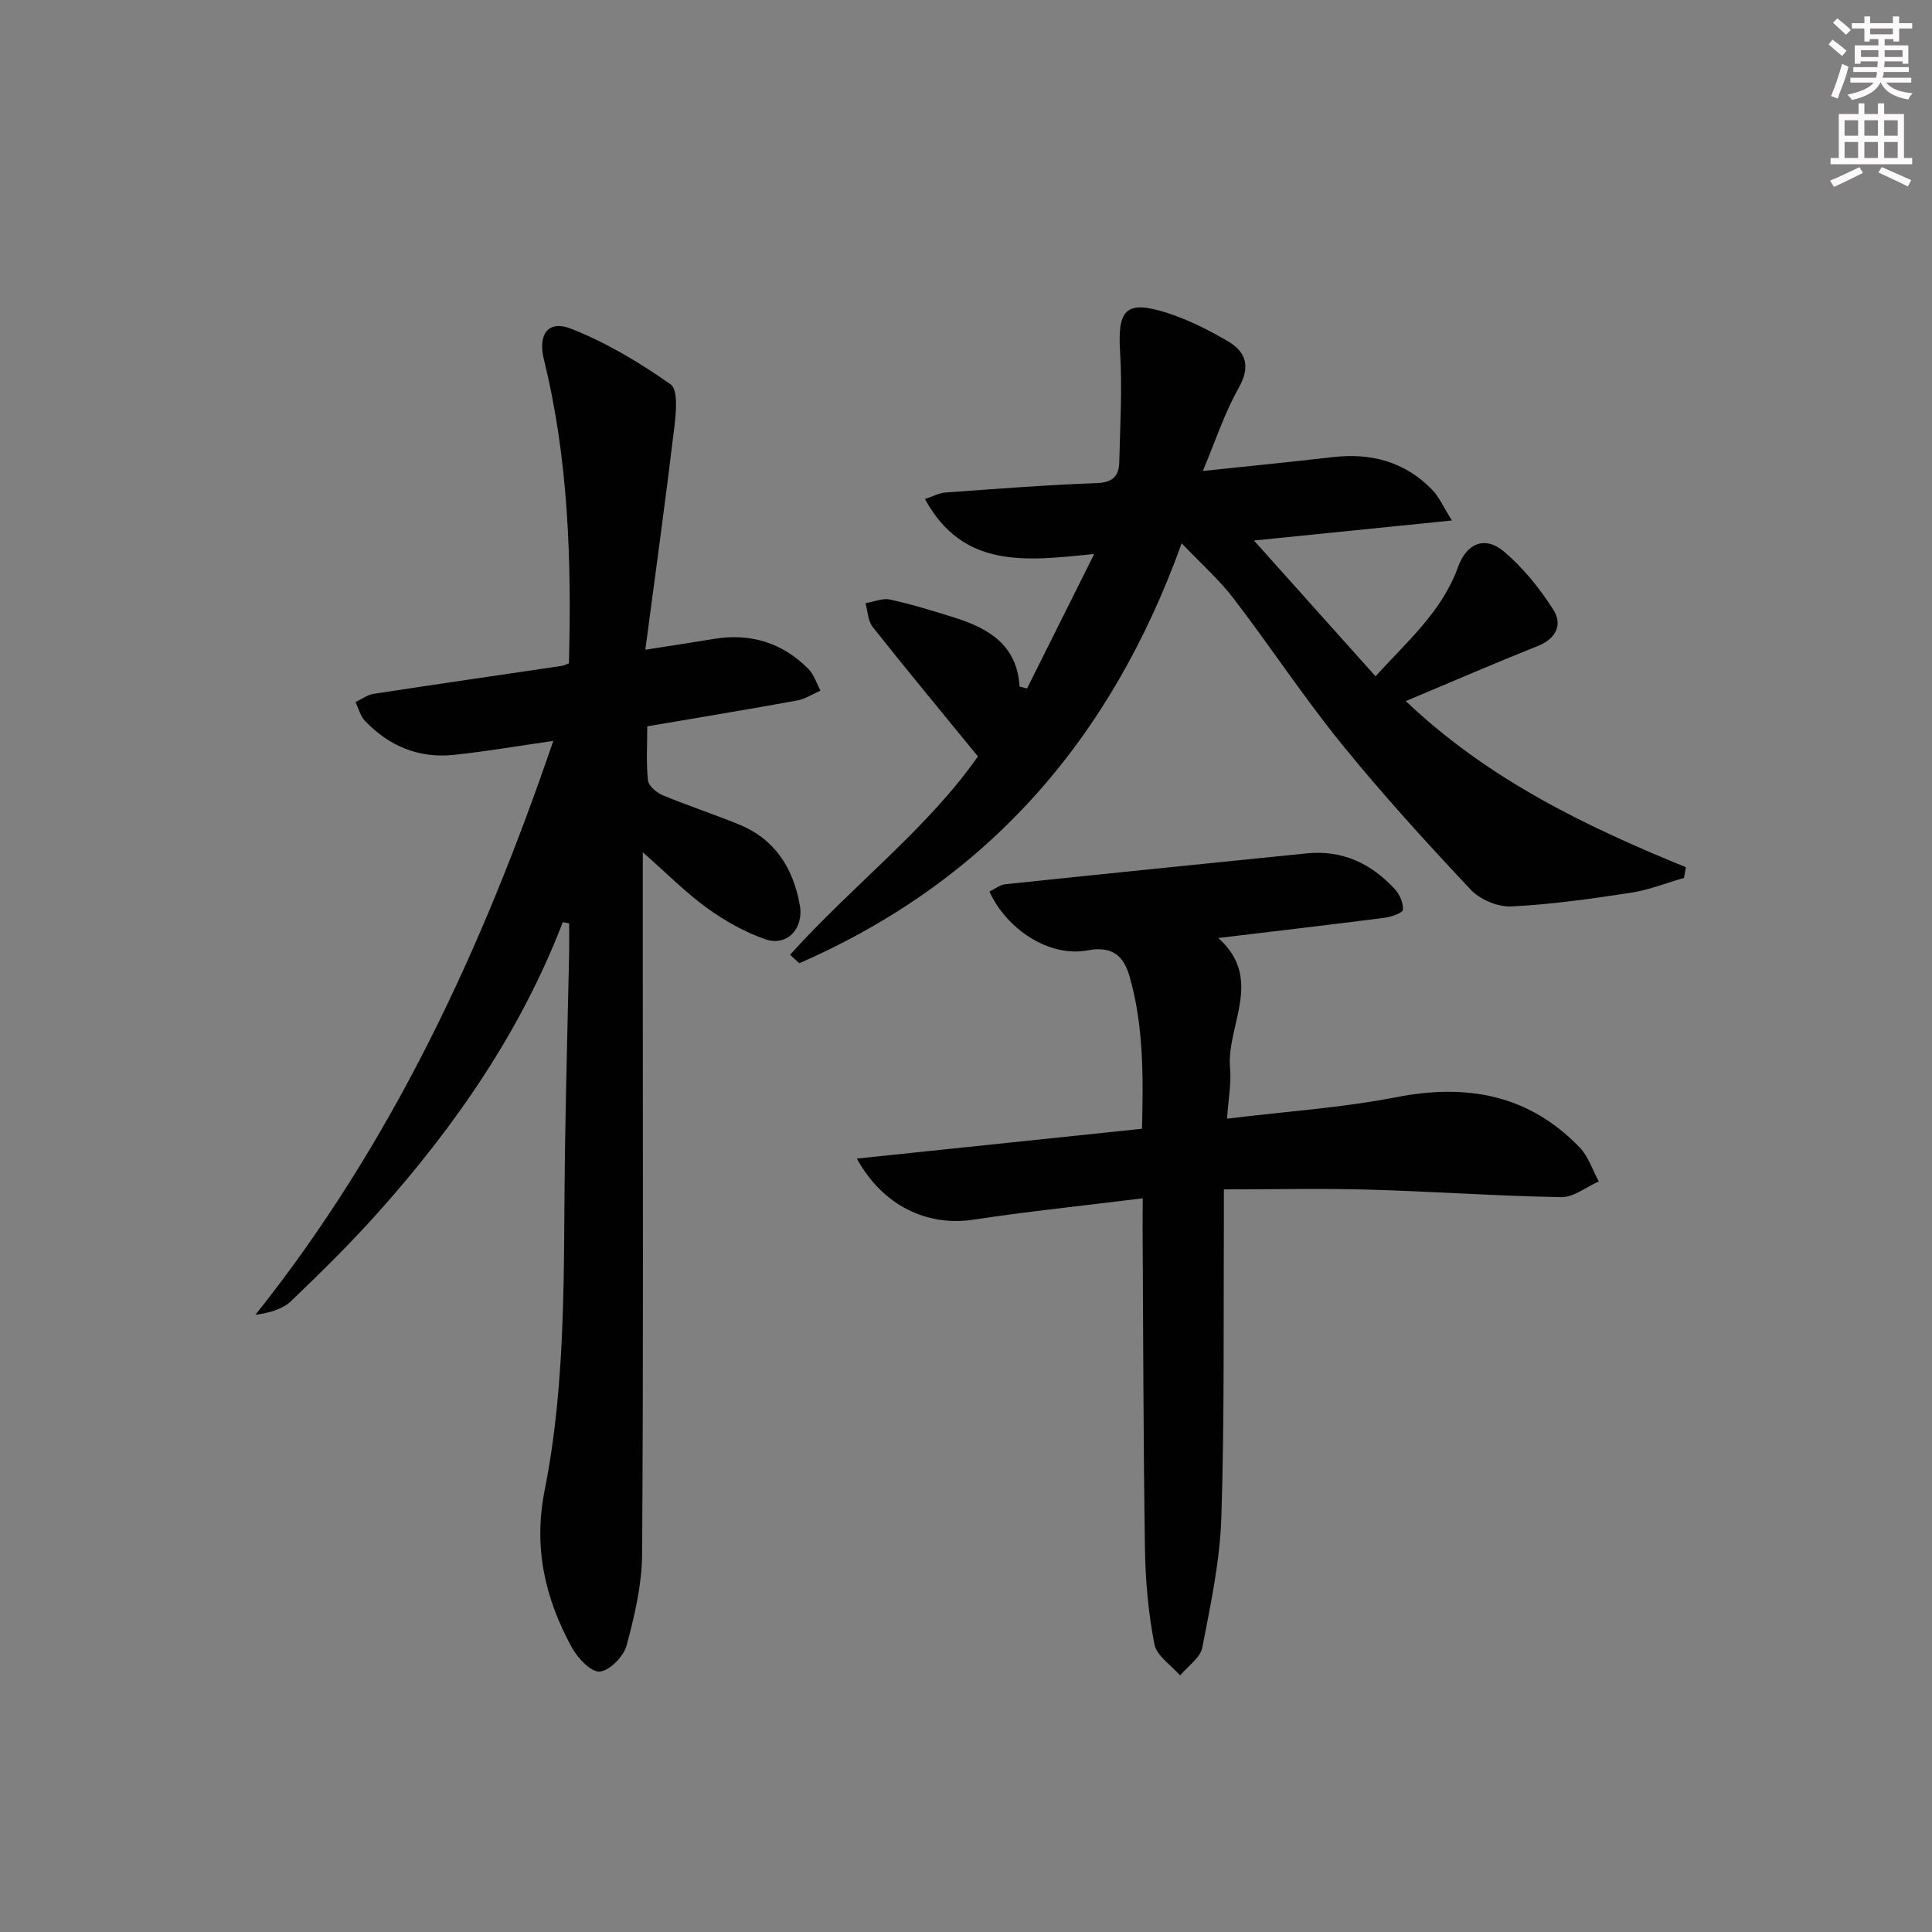
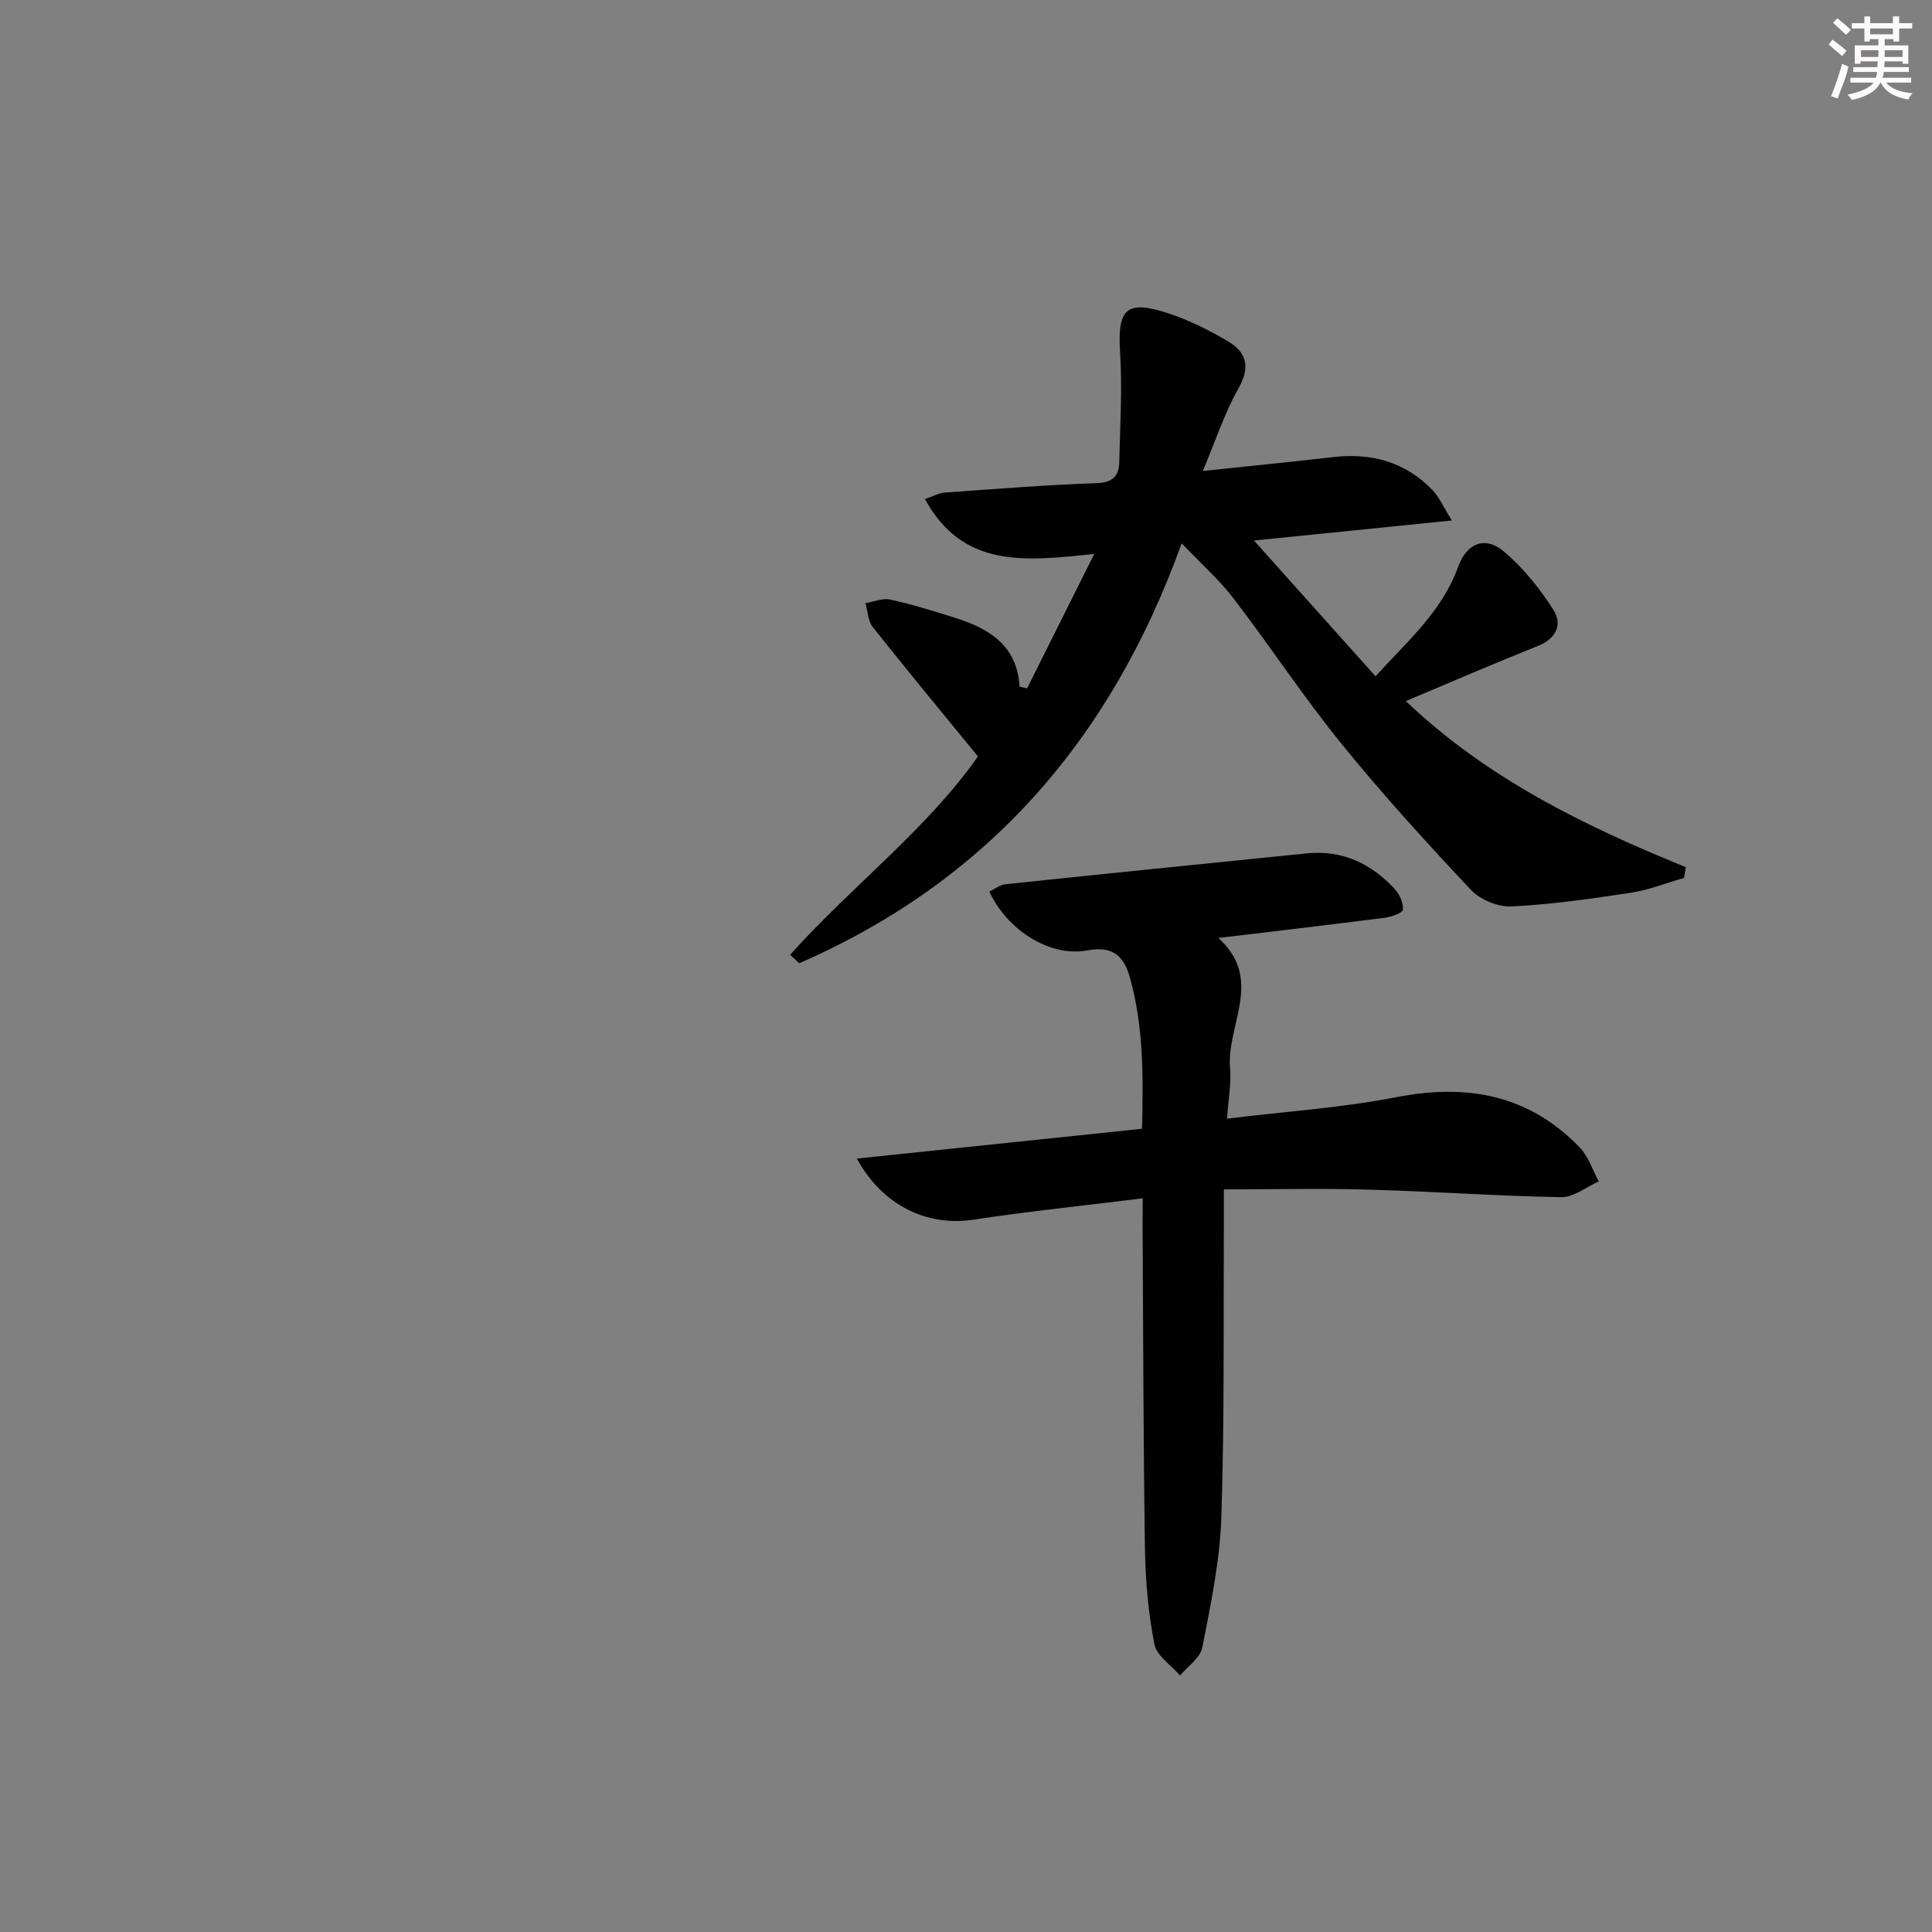
<svg xmlns="http://www.w3.org/2000/svg" enable-background="new 0 0 400 400" viewBox="0 0 400 400">
  <rect x="0" y="0" width="400" height="400" fill="#808080" stroke="none" />
  <g fill="#010102">
-     <path d="m116.52 190.93c-8.67 22.55-22.14 42.03-38.05 59.89-5.75 6.45-11.93 12.54-18.17 18.53-1.78 1.7-4.47 2.45-7.42 2.87 28.37-35.59 46.97-75.77 61.67-118.82-7.53 1.07-14.04 2.2-20.59 2.89-7.24.76-13.43-1.81-18.41-7.06-.95-1-1.31-2.56-1.95-3.87 1.25-.59 2.46-1.51 3.77-1.71 12.96-1.99 25.93-3.86 38.9-5.78.46-.07.89-.3 1.52-.53.55-21.19-.08-42.22-5.18-62.9-1.29-5.23.87-8.26 5.66-6.37 7.27 2.87 14.17 6.99 20.58 11.51 1.57 1.11 1.13 5.84.77 8.81-1.79 14.95-3.86 29.86-6.01 46.13 5.88-.93 10.01-1.54 14.13-2.23 7.6-1.27 14.2.75 19.62 6.19 1.17 1.17 1.69 2.98 2.51 4.5-1.61.7-3.15 1.75-4.83 2.05-10.1 1.84-20.24 3.51-31.03 5.35 0 3.97-.25 7.62.15 11.2.13 1.15 1.79 2.54 3.06 3.07 5.2 2.16 10.56 3.92 15.78 6.05 7.47 3.05 11.22 9.02 12.6 16.73.85 4.79-2.61 8.59-7.15 7.03-4.28-1.48-8.41-3.82-12.1-6.49-4.38-3.16-8.22-7.08-13.27-11.52v23.8c0 40.5.14 80.99-.14 121.49-.04 6.34-1.55 12.77-3.21 18.94-.61 2.27-3.53 5.25-5.58 5.4-1.83.13-4.57-2.82-5.78-5.03-5.54-10.15-7.97-20.63-5.6-32.55 4.6-23.11 3.85-46.69 4.2-70.14.2-13.64.58-27.28.86-40.92.04-2.08.01-4.17.01-6.25-.46-.12-.89-.19-1.32-.26z" />
    <path d="m259.62 111.91c8.74 9.77 16.72 18.67 25.17 28.11 6.57-7.25 13.75-13.39 17.08-22.62 1.78-4.94 5.58-6.55 9.56-3.17 3.97 3.37 7.39 7.64 10.2 12.05 1.89 2.98.59 5.94-3.23 7.46-9.06 3.62-18.01 7.5-27.34 11.41 16.78 16 36.97 25.85 57.98 34.39-.13.74-.25 1.48-.38 2.22-3.68 1.06-7.3 2.51-11.06 3.08-8.21 1.25-16.47 2.43-24.74 2.83-2.78.13-6.46-1.44-8.39-3.5-9.2-9.8-18.29-19.76-26.75-30.2-7.85-9.68-14.73-20.15-22.32-30.06-2.97-3.88-6.7-7.17-10.75-11.43-14.72 40.94-40.51 70.07-79.18 86.95-.63-.59-1.26-1.17-1.89-1.76 12.83-14.27 28.41-26.07 38.89-41.06-7.6-9.3-14.8-17.98-21.79-26.81-.99-1.25-1.02-3.26-1.5-4.92 1.71-.28 3.53-1.09 5.11-.75 4.52 1 8.98 2.36 13.4 3.76 7.01 2.22 12.89 5.65 13.4 14.26.52.13 1.03.26 1.55.39 4.4-8.82 8.81-17.63 13.91-27.85-14.24 1.48-27.15 3.09-35.05-11.37 1.64-.54 2.91-1.26 4.23-1.35 10.45-.75 20.9-1.57 31.36-1.95 3.33-.12 4.58-1.51 4.64-4.34.18-7.61.64-15.25.17-22.83-.55-8.84 1.25-10.81 9.79-8.05 4.37 1.41 8.59 3.53 12.56 5.87 3.8 2.24 4.68 5.28 2.19 9.68-2.89 5.1-4.73 10.8-7.41 17.16 9.85-1.04 18.4-1.88 26.93-2.87 7.92-.92 14.91.96 20.54 6.74 1.46 1.5 2.33 3.57 4.1 6.38-14.27 1.46-27.09 2.75-40.98 4.15z" />
    <path d="m236.59 248.1c-12.36 1.53-23.74 2.71-35.03 4.42-9.45 1.44-18.73-2.75-24.16-12.65 19.85-2.07 39.12-4.09 59.04-6.17.26-10.66.37-21.21-2.56-31.49-1.13-3.95-3.28-6.48-8.7-5.45-7.85 1.5-16.73-4.28-20.33-12.17 1.09-.52 2.16-1.4 3.31-1.52 20.8-2.19 41.61-4.29 62.41-6.39 7.36-.74 13.34 2.12 18.21 7.4 1 1.09 1.78 2.87 1.68 4.27-.04.65-2.37 1.48-3.74 1.66-11.19 1.44-22.39 2.74-34.48 4.19 9.52 8.55 1.66 18 2.43 26.94.28 3.22-.36 6.52-.63 10.47 12.15-1.49 23.74-2.25 35.05-4.45 14.65-2.85 27.44-.53 37.98 10.42 1.8 1.87 2.65 4.66 3.94 7.02-2.59 1.14-5.2 3.31-7.76 3.26-13.29-.23-26.57-1.19-39.86-1.56-9.78-.28-19.58-.05-30-.05 0 2.85.01 4.62 0 6.4-.11 20.49.14 40.98-.52 61.45-.29 9.04-2.21 18.06-3.94 26.99-.42 2.15-3.01 3.88-4.6 5.8-1.85-2.14-4.85-4.05-5.32-6.45-1.26-6.48-1.86-13.17-1.96-19.78-.34-22.31-.35-44.63-.49-66.95.02-1.62.03-3.25.03-5.61z" />
  </g>
  <path d="m378.6 9.2.8-1c.9.7 1.9 1.4 2.9 2.3l-.9 1.1c-1.1-.9-2-1.7-2.8-2.4zm.5 10.7c.9-2.1 1.6-4.3 2.3-6.7.4.2.8.4 1.3.6-.7 3.1-1.5 4.3-2.2 6.6zm.4-15.2.9-.9c1 .8 2 1.6 2.8 2.4l-1 1c-1-.9-1.9-1.8-2.7-2.5zm12.5-1.3h1.2v1.4h2.7v1.1h-2.7v2.7h-1.2v-.5h-1.8v1.3h4.9v3.8h-1.2v-.5h-3.7c0 .4-.1.9-.1 1.2h5.1v1h-5.2c0 .5-.1.9-.3 1.2h6v1h-5.2c1.1 1.3 2.9 2 5.5 2.2-.4.4-.7.8-.9 1.3-2.9-.5-4.8-1.6-5.7-3.5h-.1c-.8 1.7-2.7 2.9-5.9 3.6-.2-.4-.6-.8-.9-1.1 2.8-.6 4.6-1.4 5.4-2.5h-4.8v-1h5.3c.1-.3.2-.7.2-1.2h-4.9v-1h5c0-.4 0-.8.1-1.2h-3.6v.5h-1.2v-3.8h4.9v-1.3h-1.8v.5h-1.1v-2.7h-2.6v-1.1h2.6v-1.4h1.2v1.4h4.7v-1.4zm-6.7 8.4h3.6c0-.4 0-.9 0-1.4h-3.6zm1.9-4.7h4.7v-1.2h-4.7zm6.7 3.3h-3.7v1.4h3.7z" fill="#fcfafa" />
-   <path d="m384.7 21.4h1.3v2.2h2.8v-2.2h1.3v2.2h4.1v9.1h1.7v1.3h-16.9v-1.3h1.7v-9.1h4.1v-2.2zm.3 13.2.7 1.2c-1.8.9-3.8 1.9-6 2.9-.2-.4-.5-.8-.8-1.3 2.4-1 4.4-2 6.1-2.8zm-3.1-6.5h2.8v-3.2h-2.8zm0 4.6h2.8v-3.3h-2.8v3.2zm4.1-4.6h2.8v-3.2h-2.8zm0 4.6h2.8v-3.3h-2.8zm3.6 1.9c2.1.9 4.1 1.8 6.1 2.7l-.7 1.3c-2.2-1.1-4.2-2-6.1-2.9zm3.3-9.7h-2.8v3.2h2.8zm-2.8 7.8h2.8v-3.3h-2.8z" fill="#fcfafa" />
</svg>